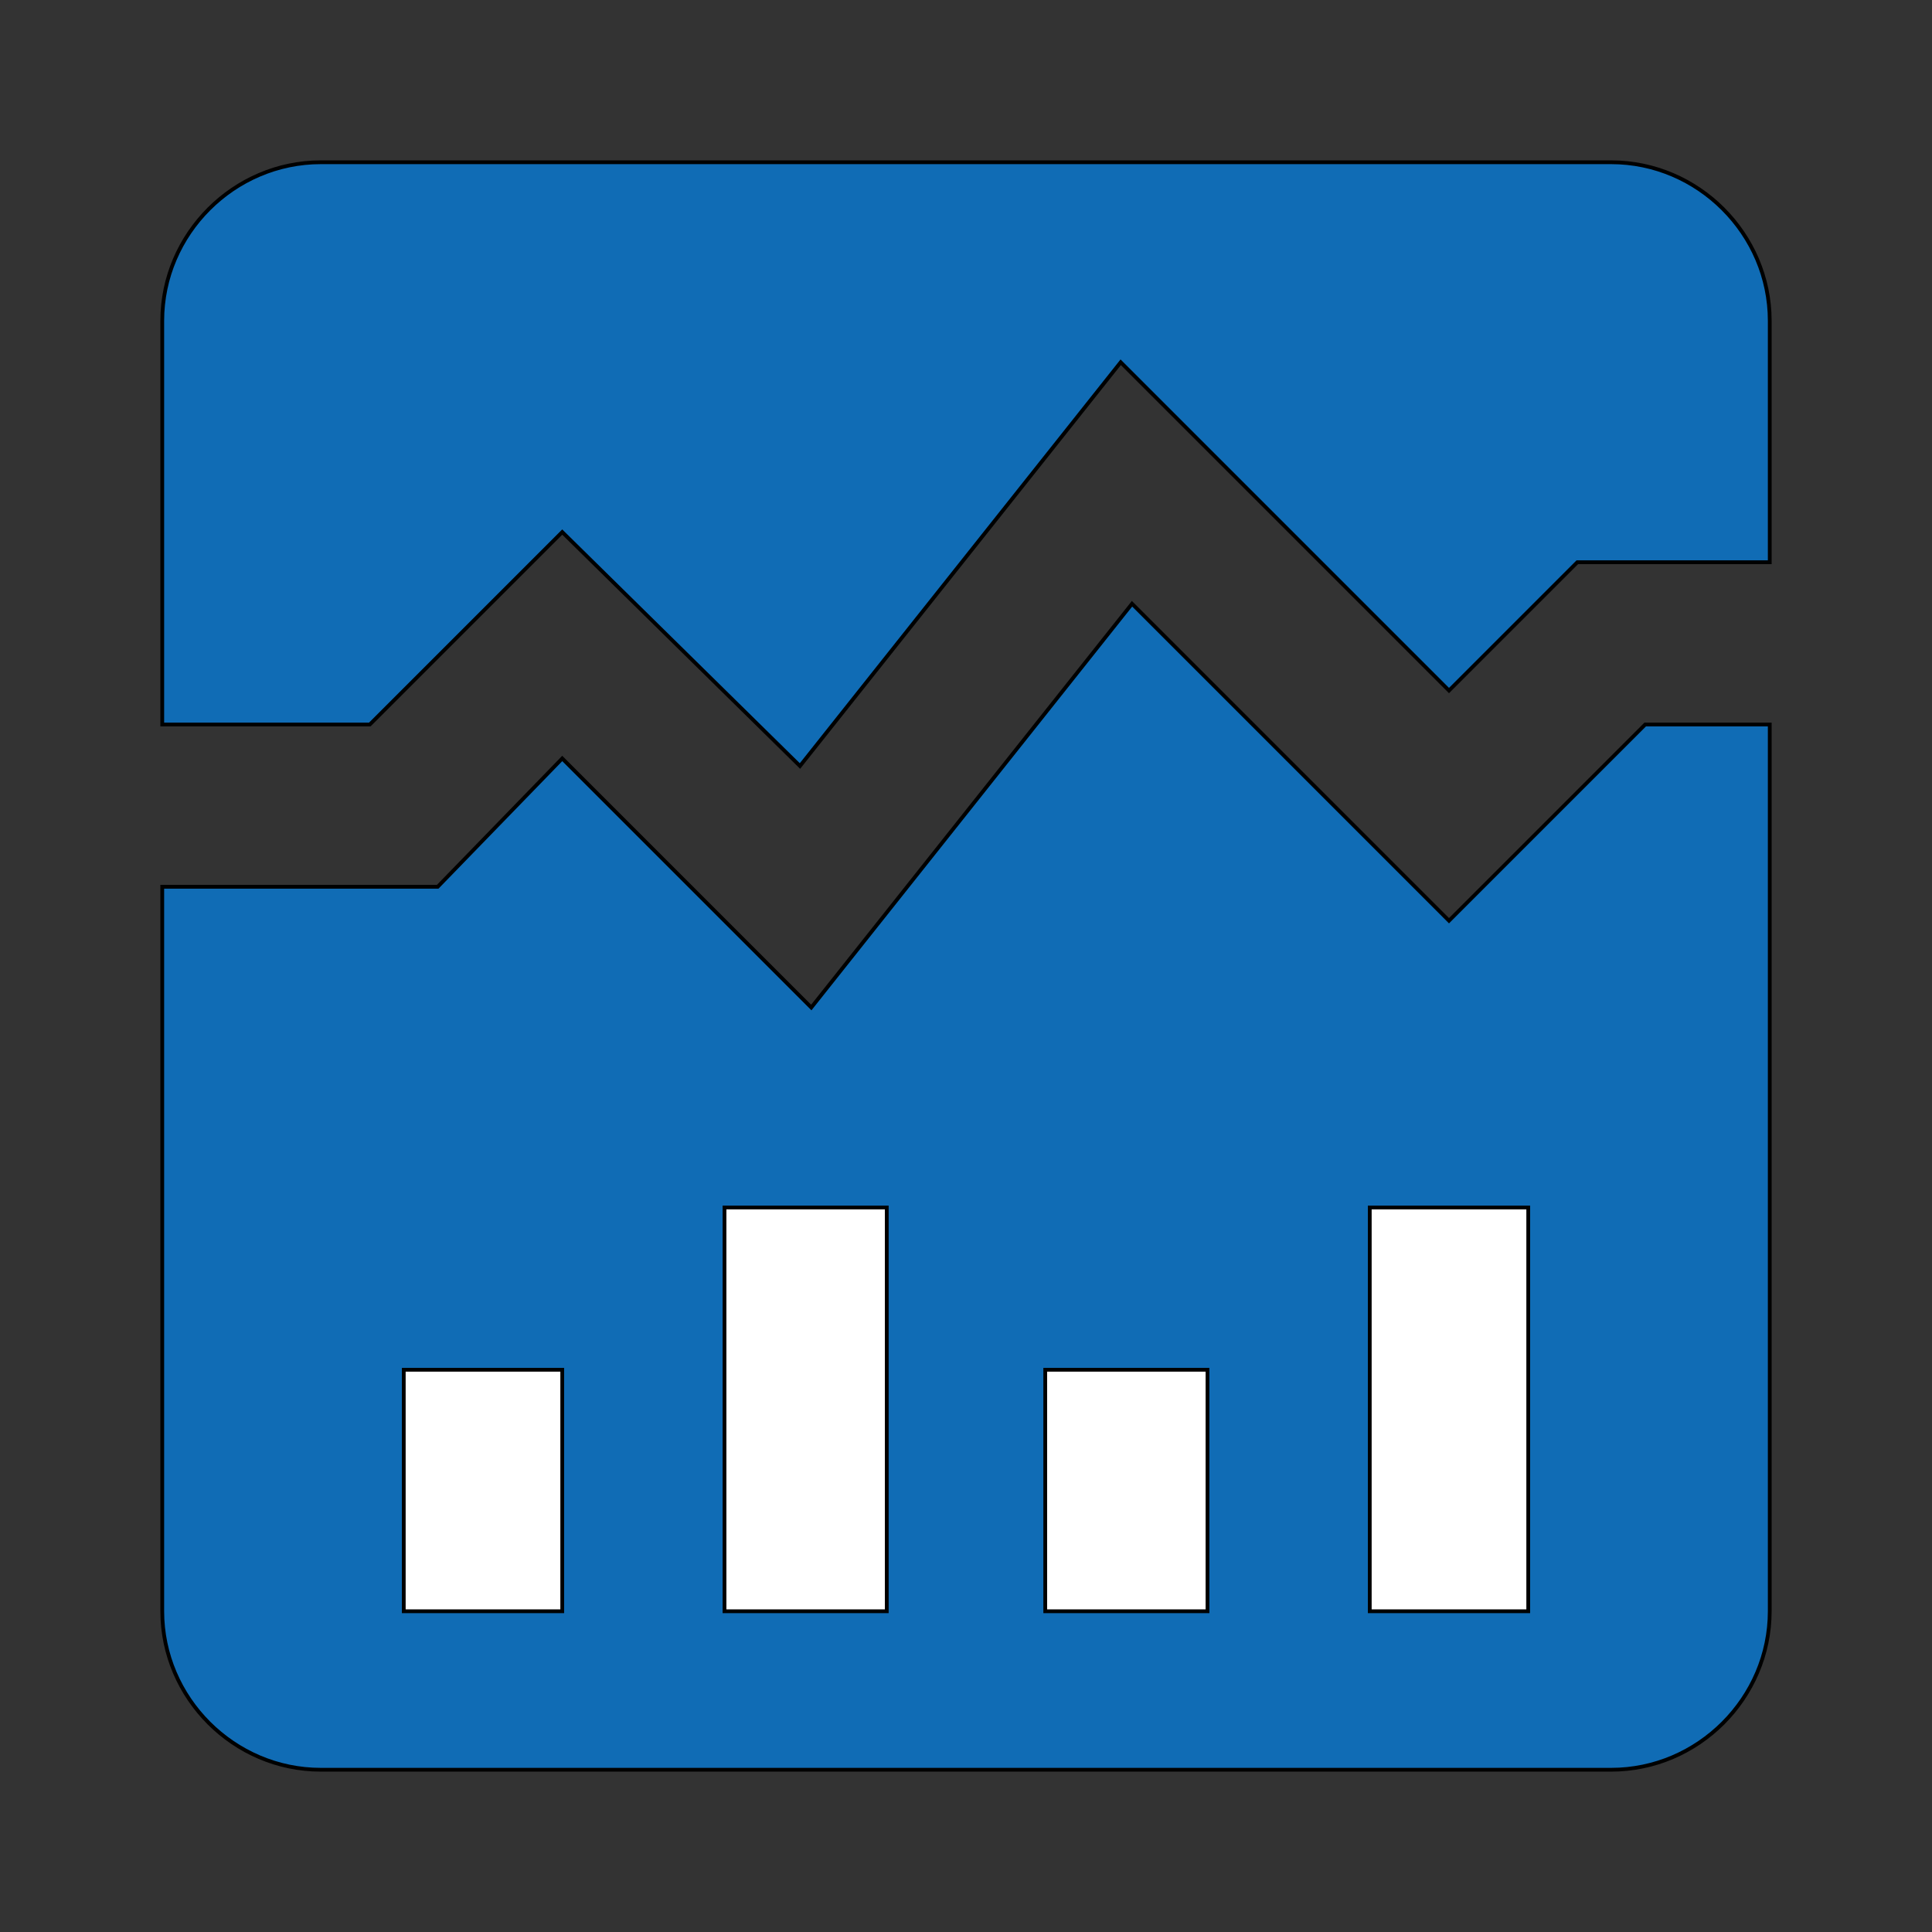
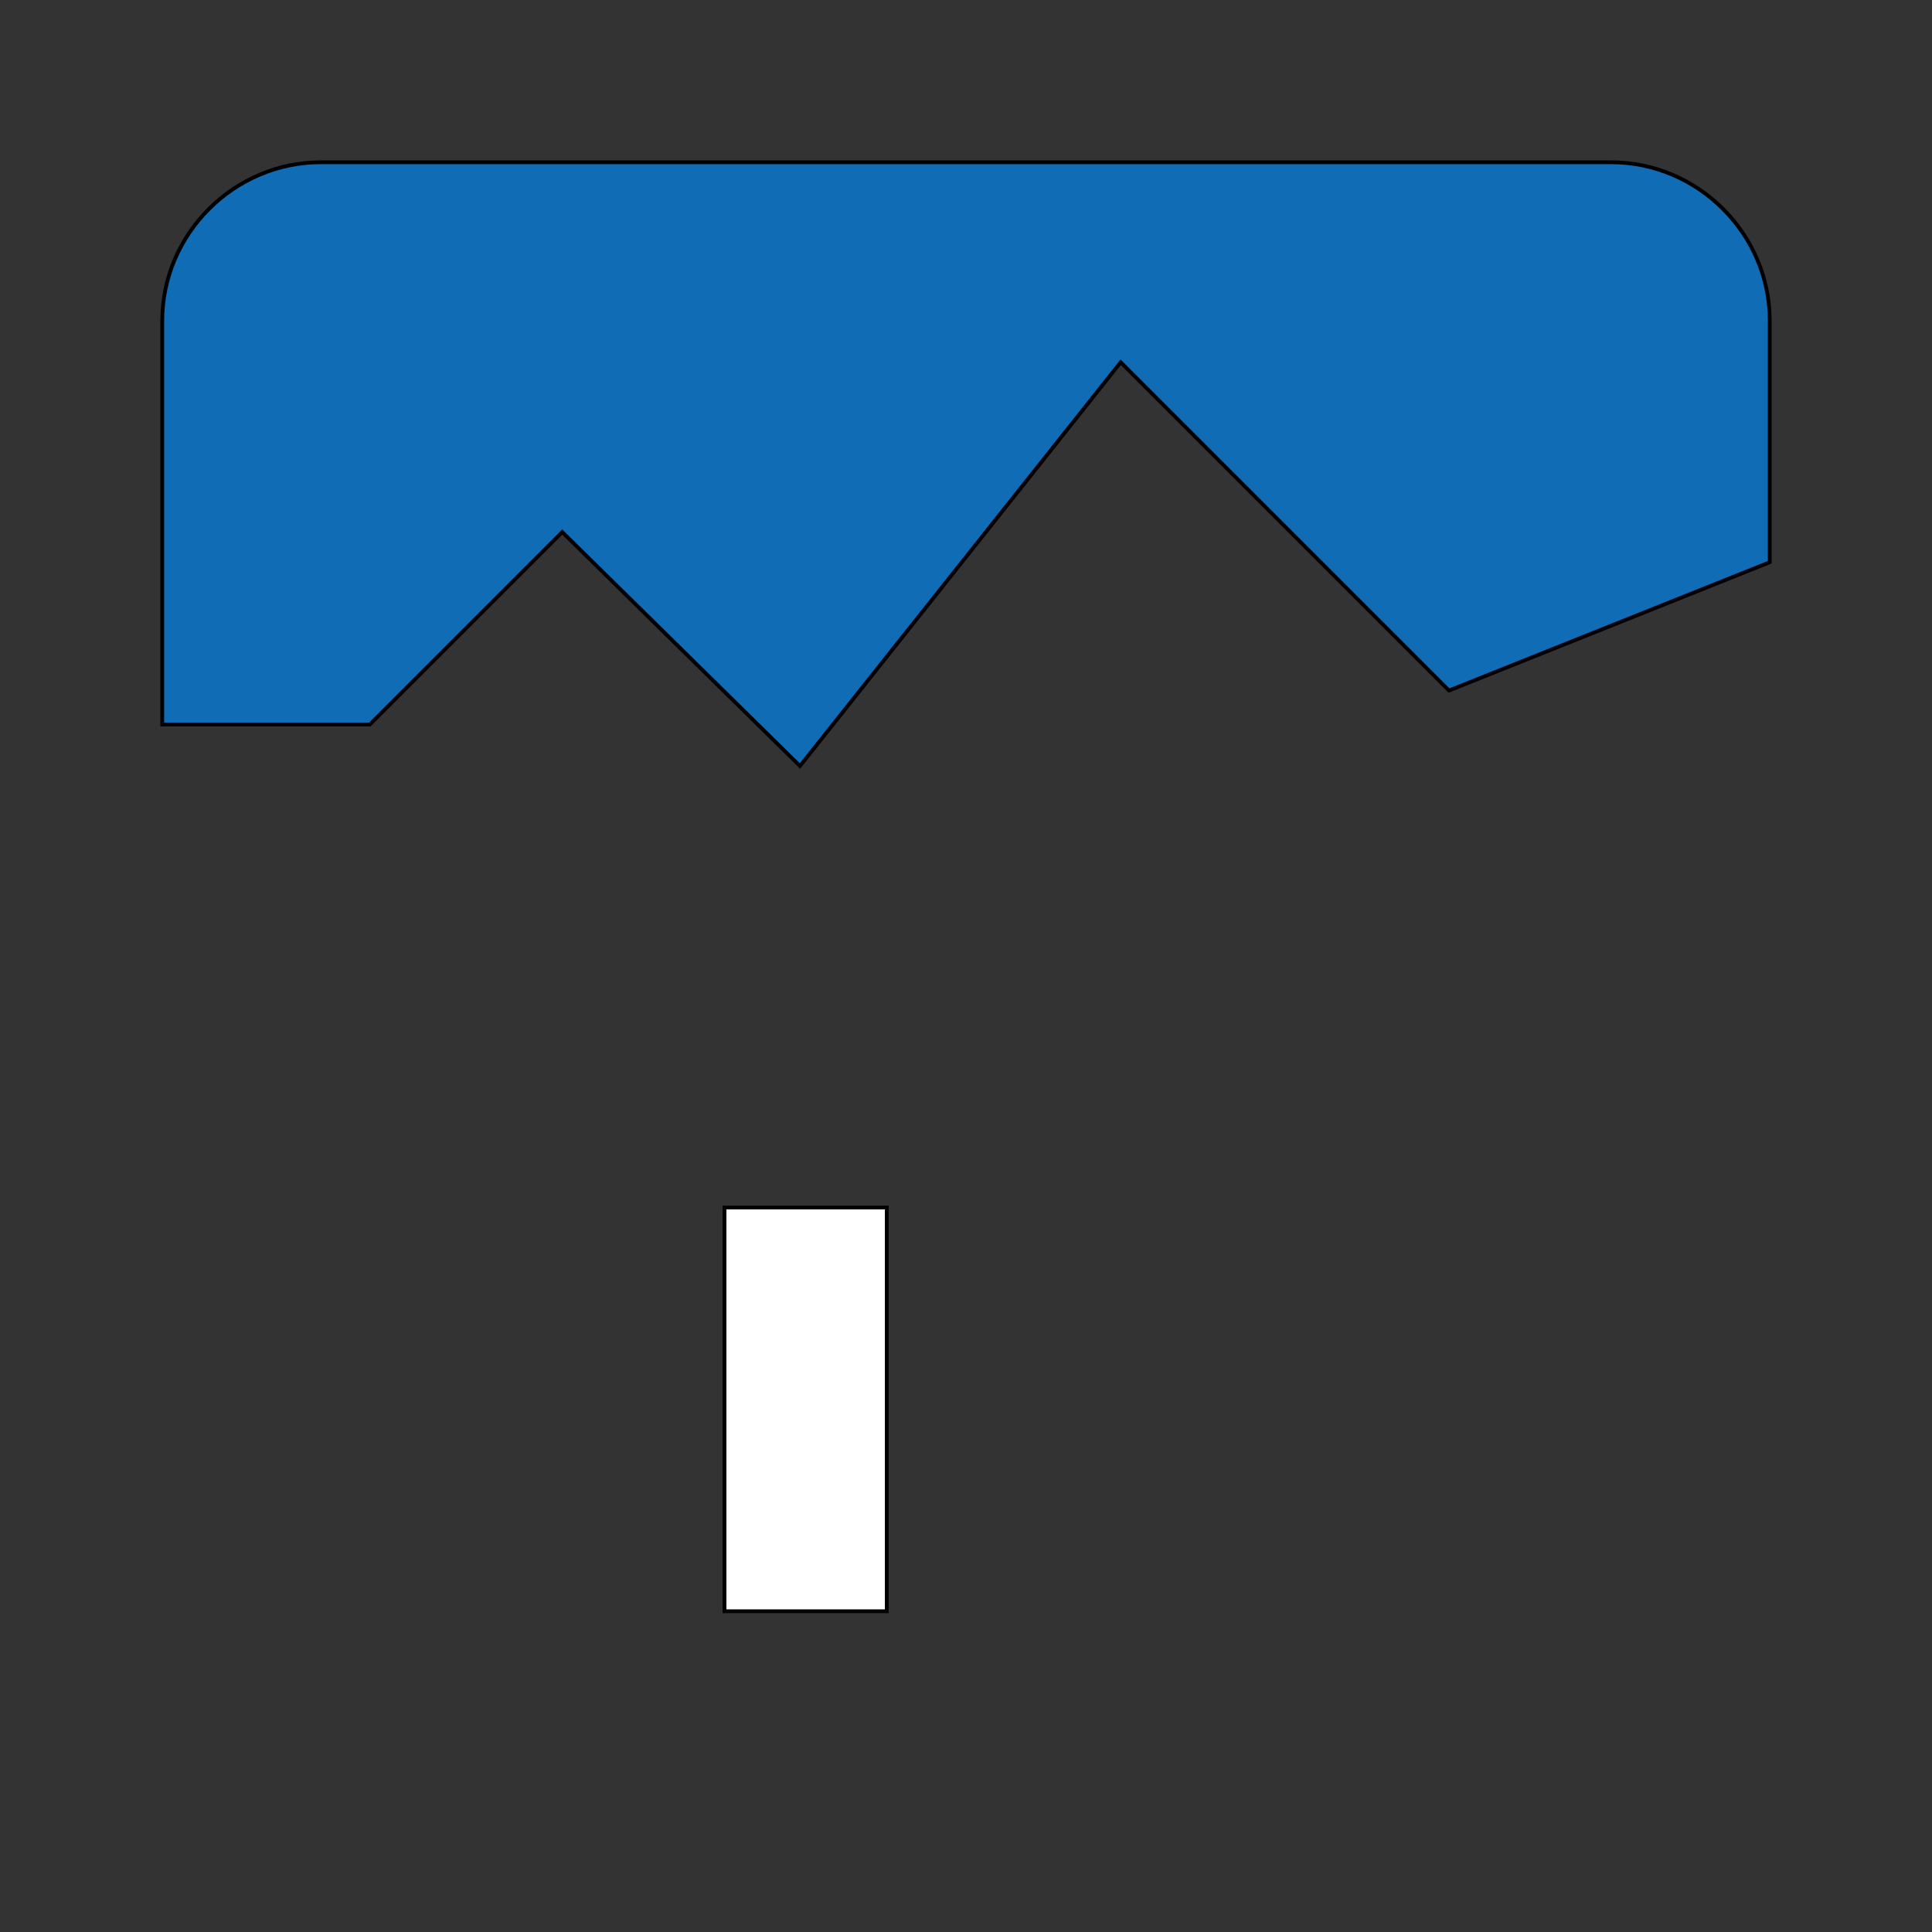
<svg xmlns="http://www.w3.org/2000/svg" id="th_ara_health-graph-1" width="100%" height="100%" version="1.1" preserveAspectRatio="xMidYMin slice" data-uid="ara_health-graph-1" data-keyword="ara_health-graph-1" viewBox="0 0 512 512" data-colors="[&quot;#106CB5&quot;,&quot;#106CB5&quot;,&quot;#ffffff&quot;,&quot;#ffffff&quot;,&quot;#ffffff&quot;,&quot;#D10F41&quot;,&quot;#106CB5&quot;]">
  <rect x="0" y="0" width="512" height="512" fill="#333333" stroke="none" />
-   <path id="th_ara_health-graph-1_0" d="M384 244L300 160L215 267L149 201L116 235L43 235L43 427C43 450 62 469 85 469L427 469C450 469 469 450 469 427L469 192L436 192Z " fill-rule="evenodd" fill="#106cb5" stroke-width="1" stroke="#000000" />
-   <path id="th_ara_health-graph-1_5" d="M427 43L85 43C62 43 43 62 43 85L43 192L98 192L149 141L212 203L297 96L384 183L418 149L469 149L469 85C469 62 450 43 427 43Z " fill-rule="evenodd" fill="#106cb5" stroke-width="1" stroke="#000000" />
-   <path id="th_ara_health-graph-1_1" d="M149 427L107 427L107 363L149 363Z " fill-rule="evenodd" fill="#ffffff" stroke-width="1" stroke="#000000" />
+   <path id="th_ara_health-graph-1_5" d="M427 43L85 43C62 43 43 62 43 85L43 192L98 192L149 141L212 203L297 96L384 183L469 149L469 85C469 62 450 43 427 43Z " fill-rule="evenodd" fill="#106cb5" stroke-width="1" stroke="#000000" />
  <path id="th_ara_health-graph-1_2" d="M235 427L192 427L192 320L235 320Z " fill-rule="evenodd" fill="#ffffff" stroke-width="1" stroke="#000000" />
-   <path id="th_ara_health-graph-1_3" d="M320 427L277 427L277 363L320 363Z " fill-rule="evenodd" fill="#ffffff" stroke-width="1" stroke="#000000" />
-   <path id="th_ara_health-graph-1_4" d="M405 427L363 427L363 320L405 320Z " fill-rule="evenodd" fill="#ffffff" stroke-width="1" stroke="#000000" />
  <defs id="SvgjsDefs2284" fill="#106cb5" />
</svg>